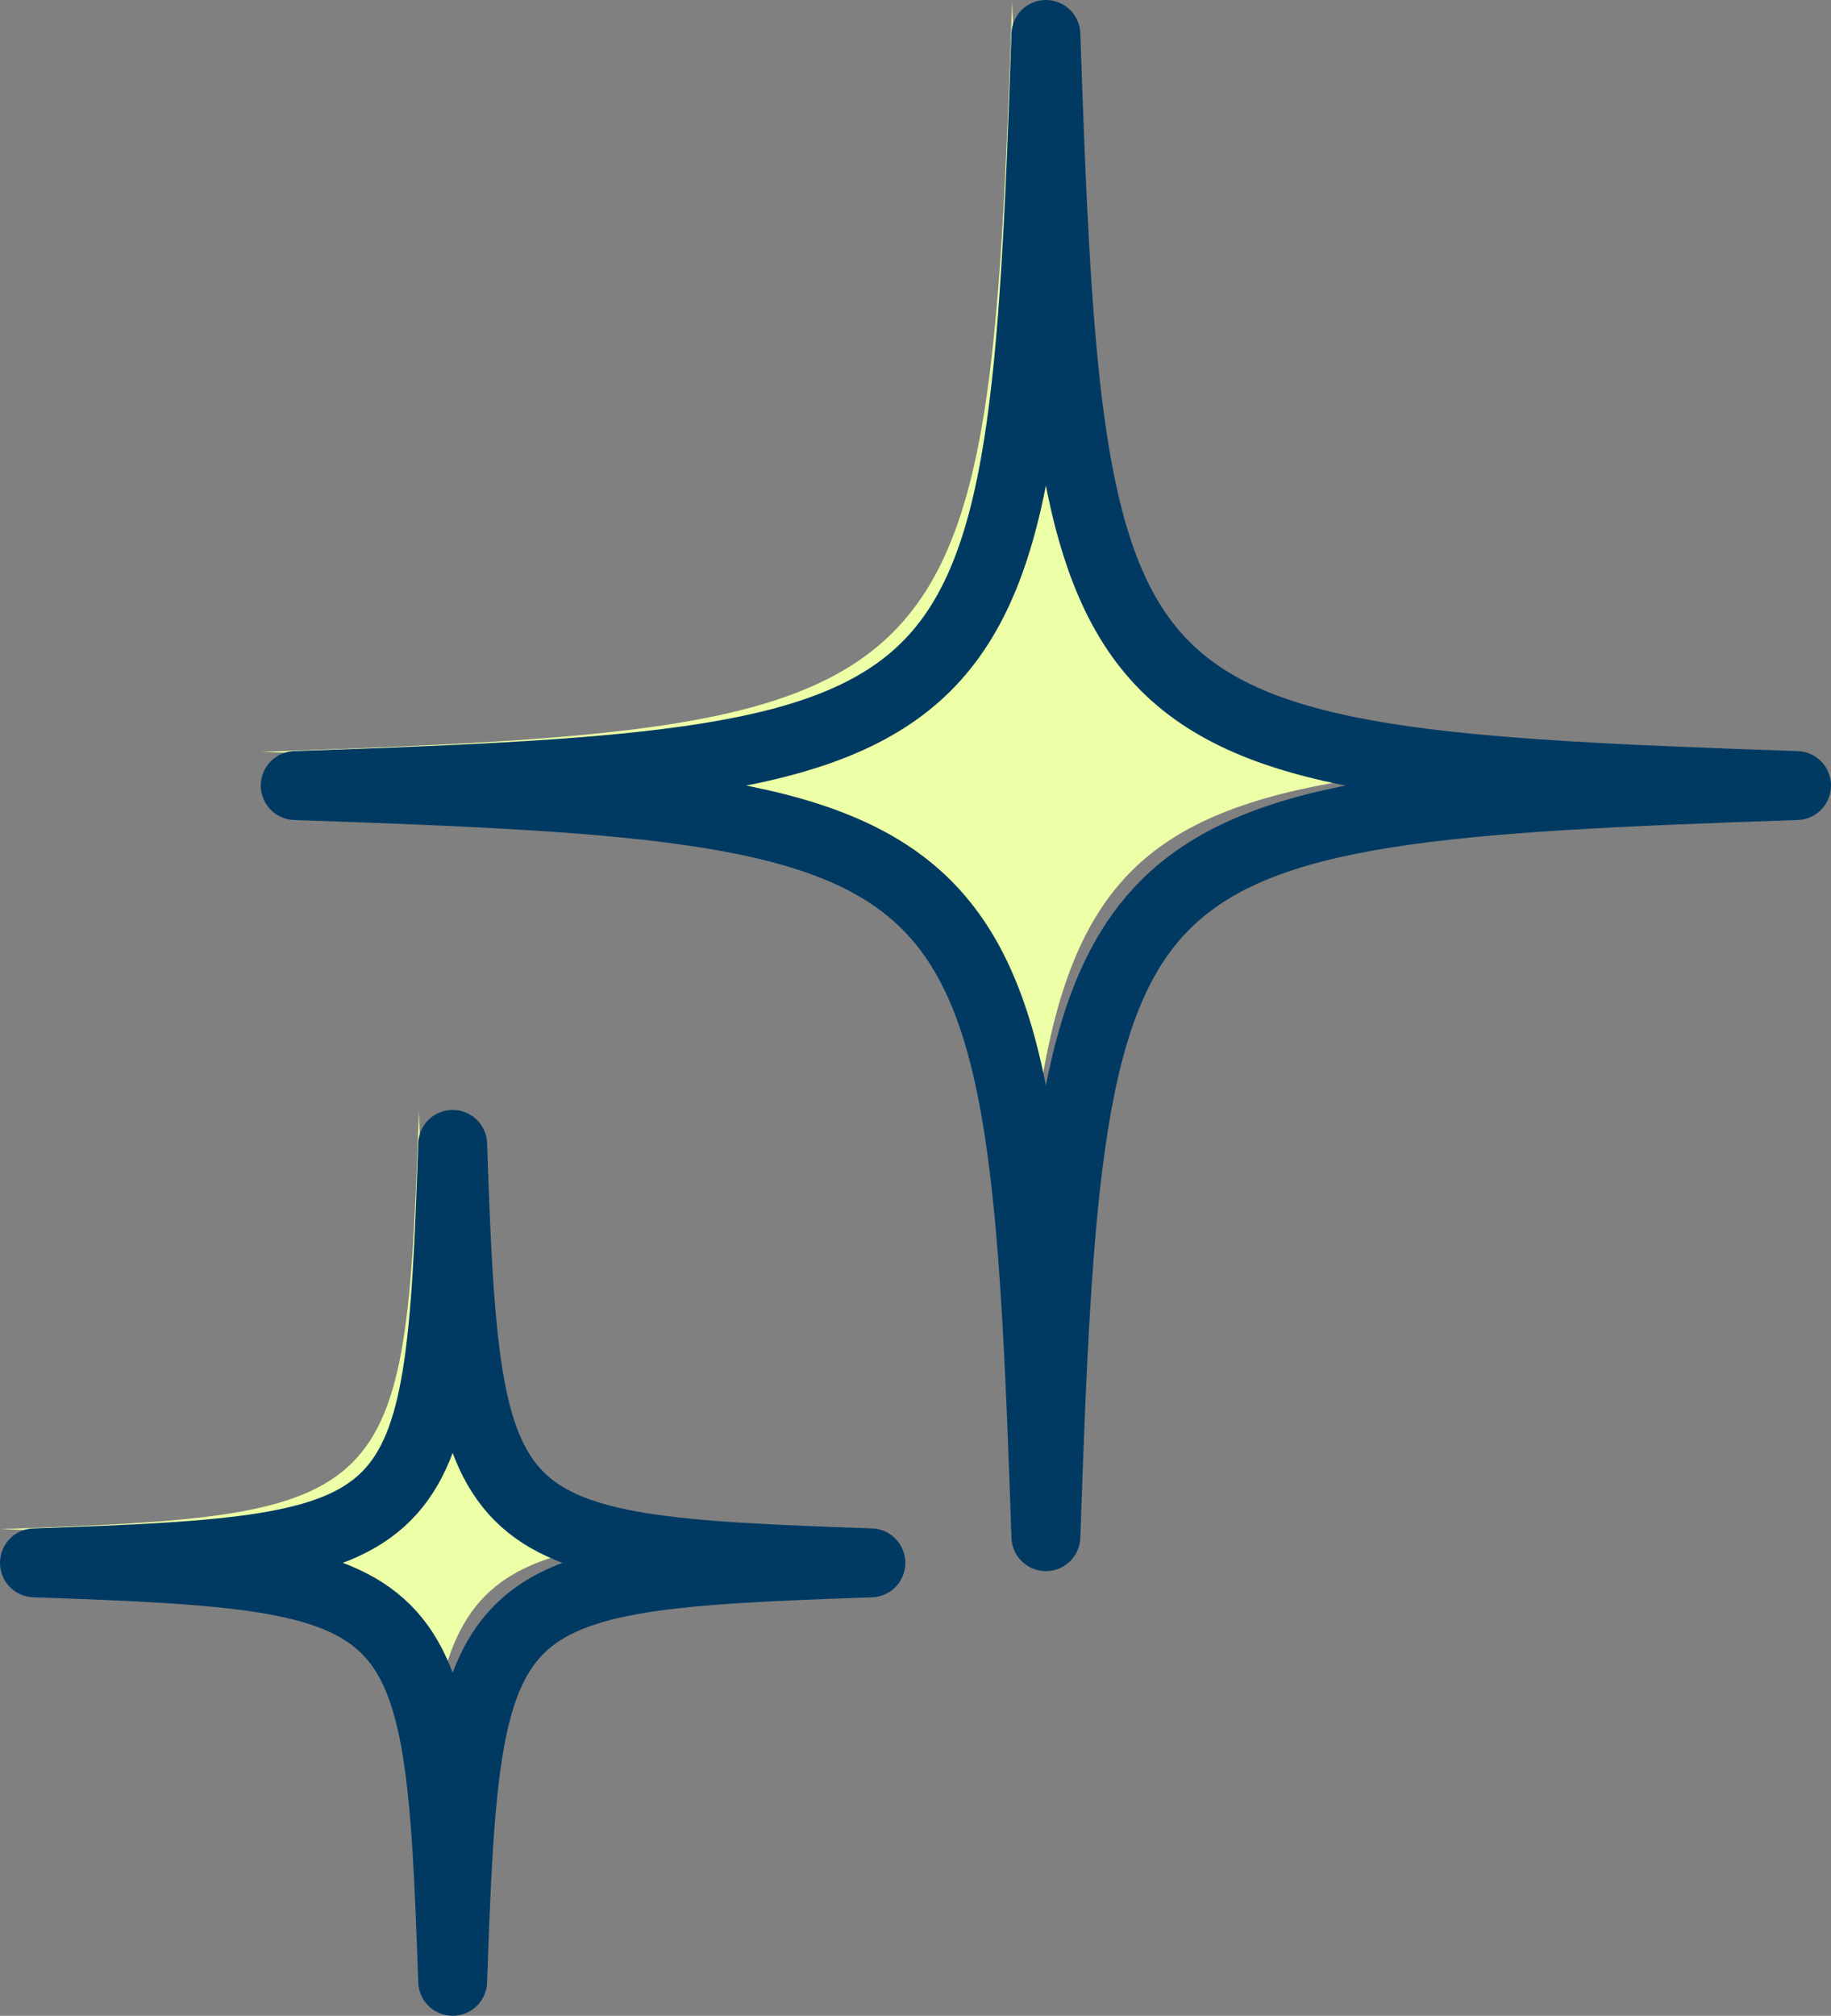
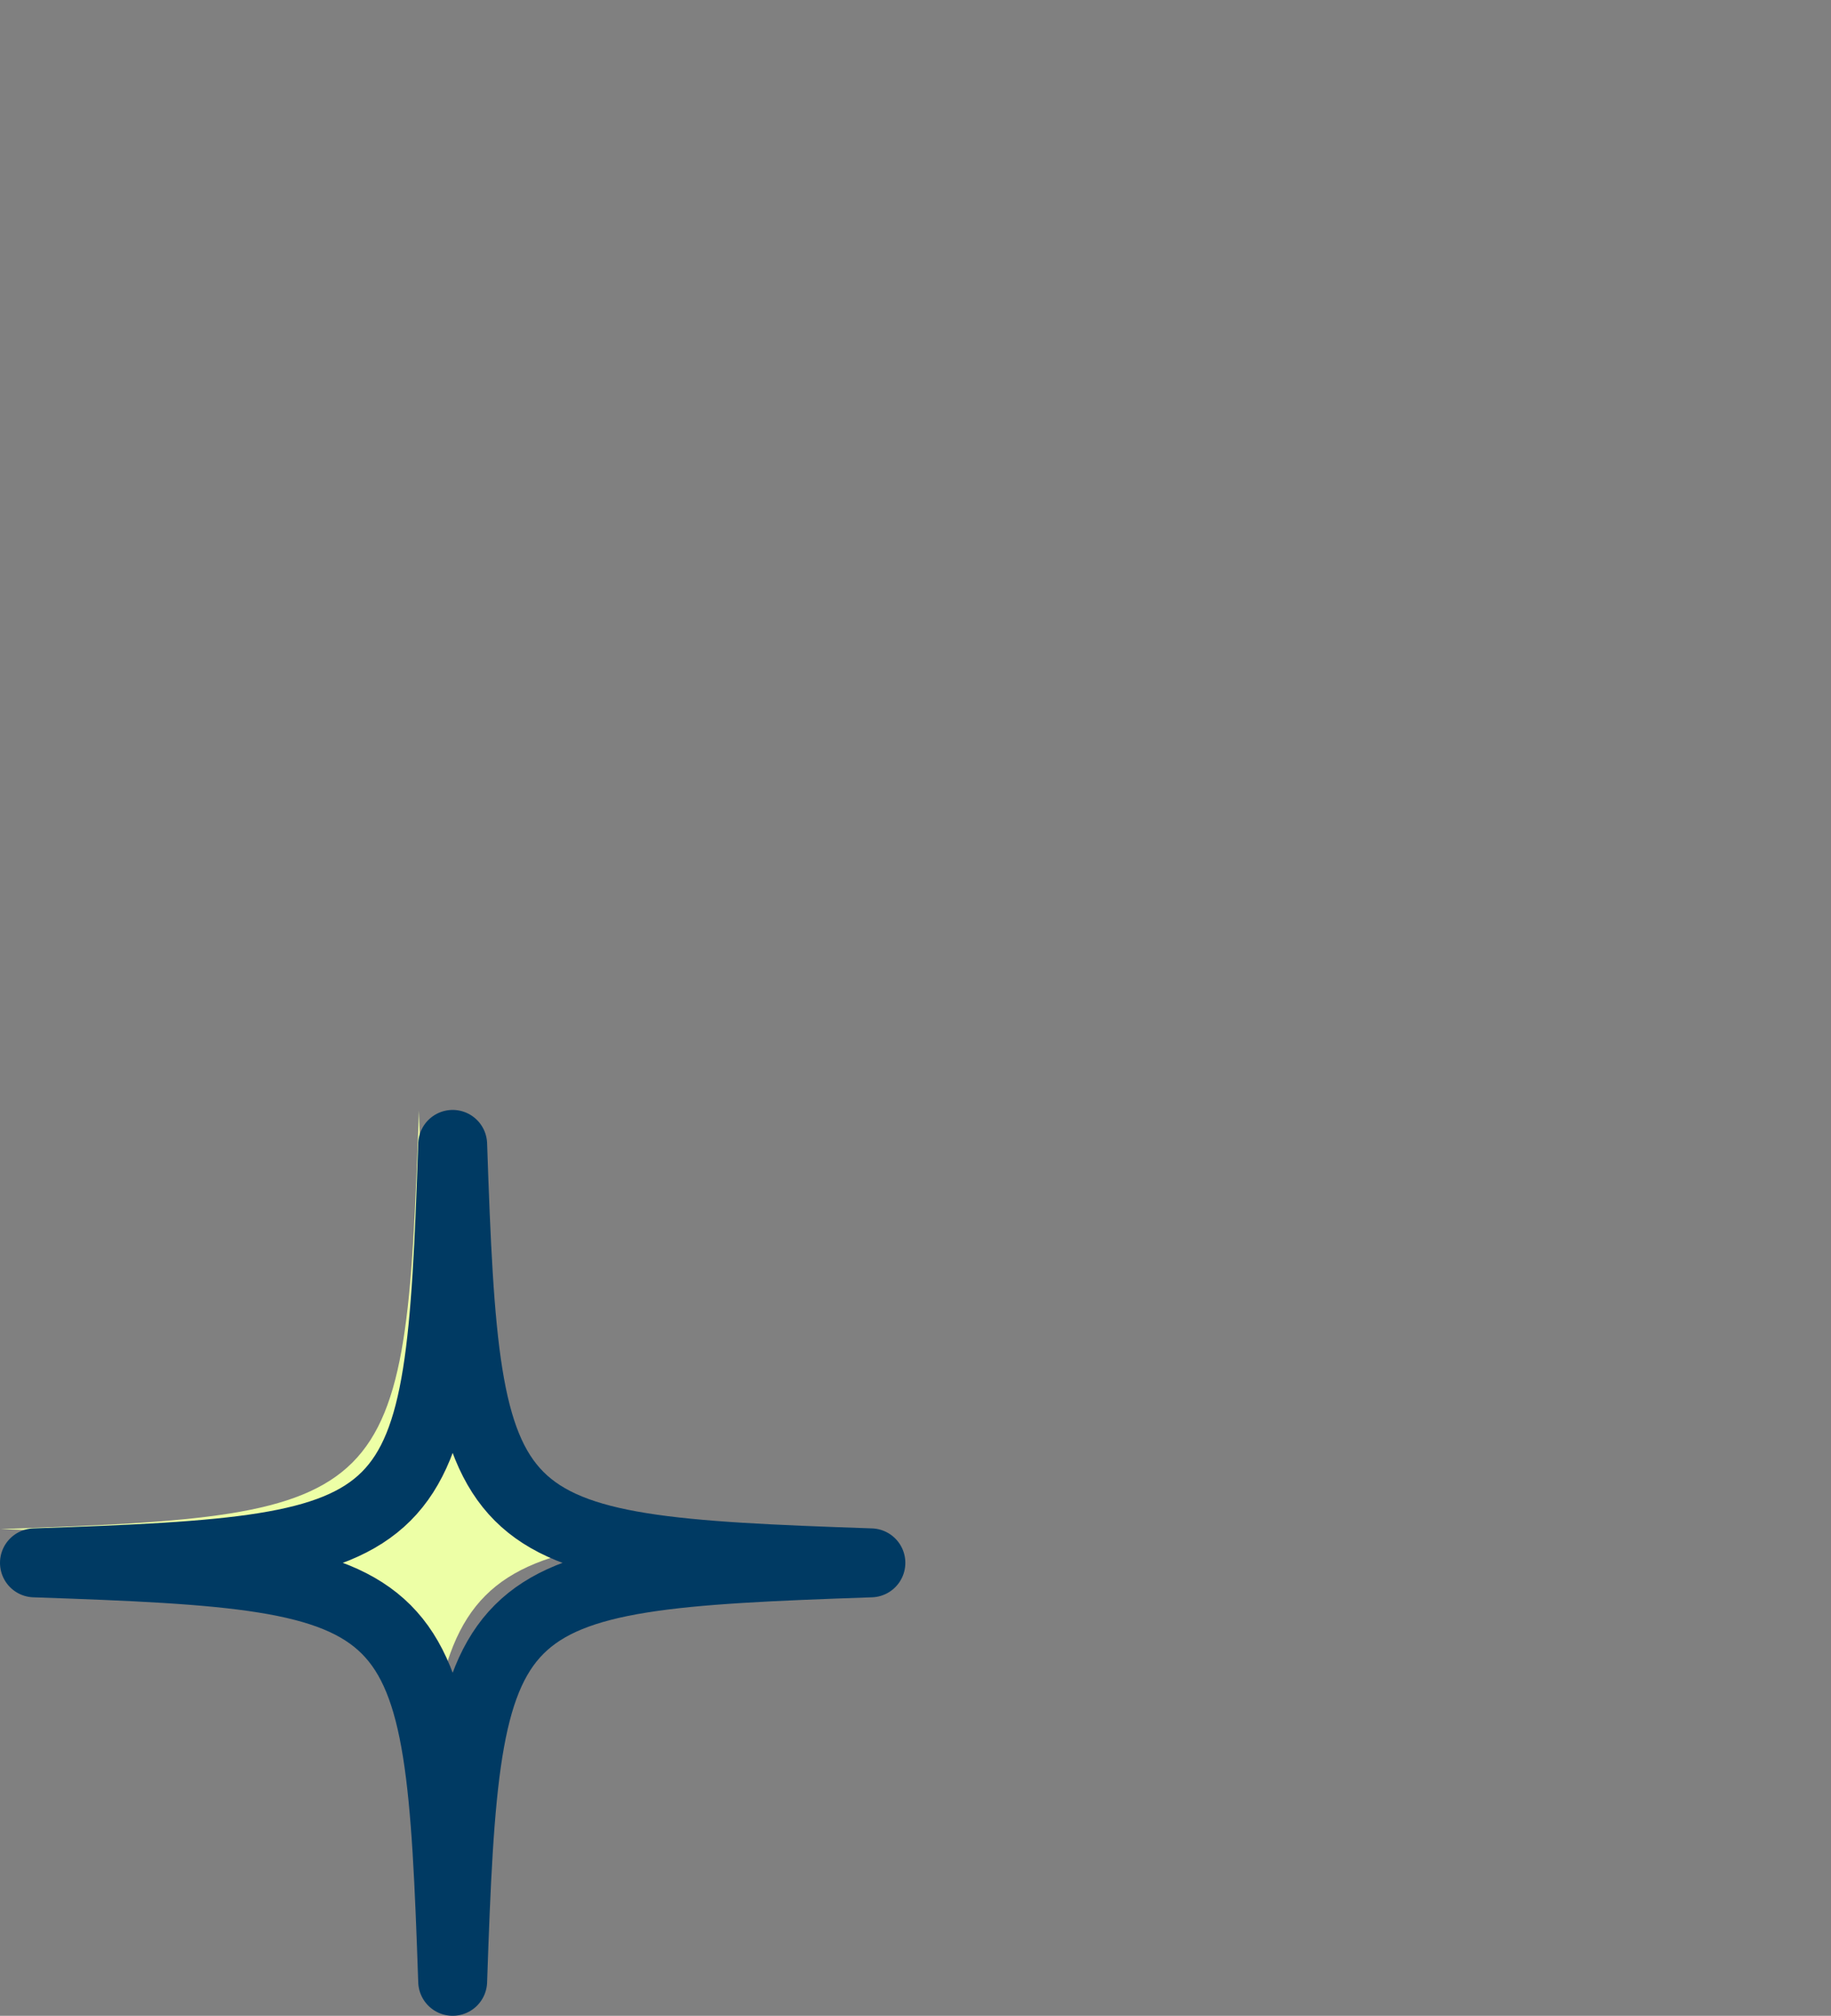
<svg xmlns="http://www.w3.org/2000/svg" id="_レイヤー_2" viewBox="0 0 53.15 58.48">
  <rect x="0" y="0" width="53.15" height="58.48" fill="#808080" stroke="none" />
  <defs>
    <style>.cls-1{fill:none;stroke:#003a63;stroke-linecap:round;stroke-linejoin:round;stroke-width:2px;}.cls-2{fill:#edffa6;stroke-width:0px;}</style>
  </defs>
  <g id="_レイヤー_1-2">
-     <path class="cls-2" d="M7.59,21.81c20.52.7,21.09,1.27,21.79,21.79.7-20.52,1.27-21.09,21.79-21.79C30.65,21.11,30.08,20.54,29.38.02c-.7,20.52-1.27,21.09-21.79,21.79Z" />
    <path class="cls-2" d="M.02,44.36c11.43.39,11.75.71,12.14,12.14.39-11.43.71-11.75,12.14-12.14-11.43-.39-11.75-.71-12.14-12.14-.39,11.43-.71,11.75-12.14,12.14Z" />
-     <path class="cls-1" d="M8.57,22.79c20.52.7,21.09,1.27,21.79,21.79.7-20.52,1.27-21.09,21.79-21.79-20.52-.7-21.09-1.27-21.79-21.79-.7,20.52-1.27,21.09-21.79,21.79Z" />
    <path class="cls-1" d="M1,45.34c11.43.39,11.75.71,12.14,12.14.39-11.43.71-11.75,12.14-12.14-11.43-.39-11.75-.71-12.14-12.14-.39,11.43-.71,11.75-12.14,12.14Z" />
  </g>
</svg>